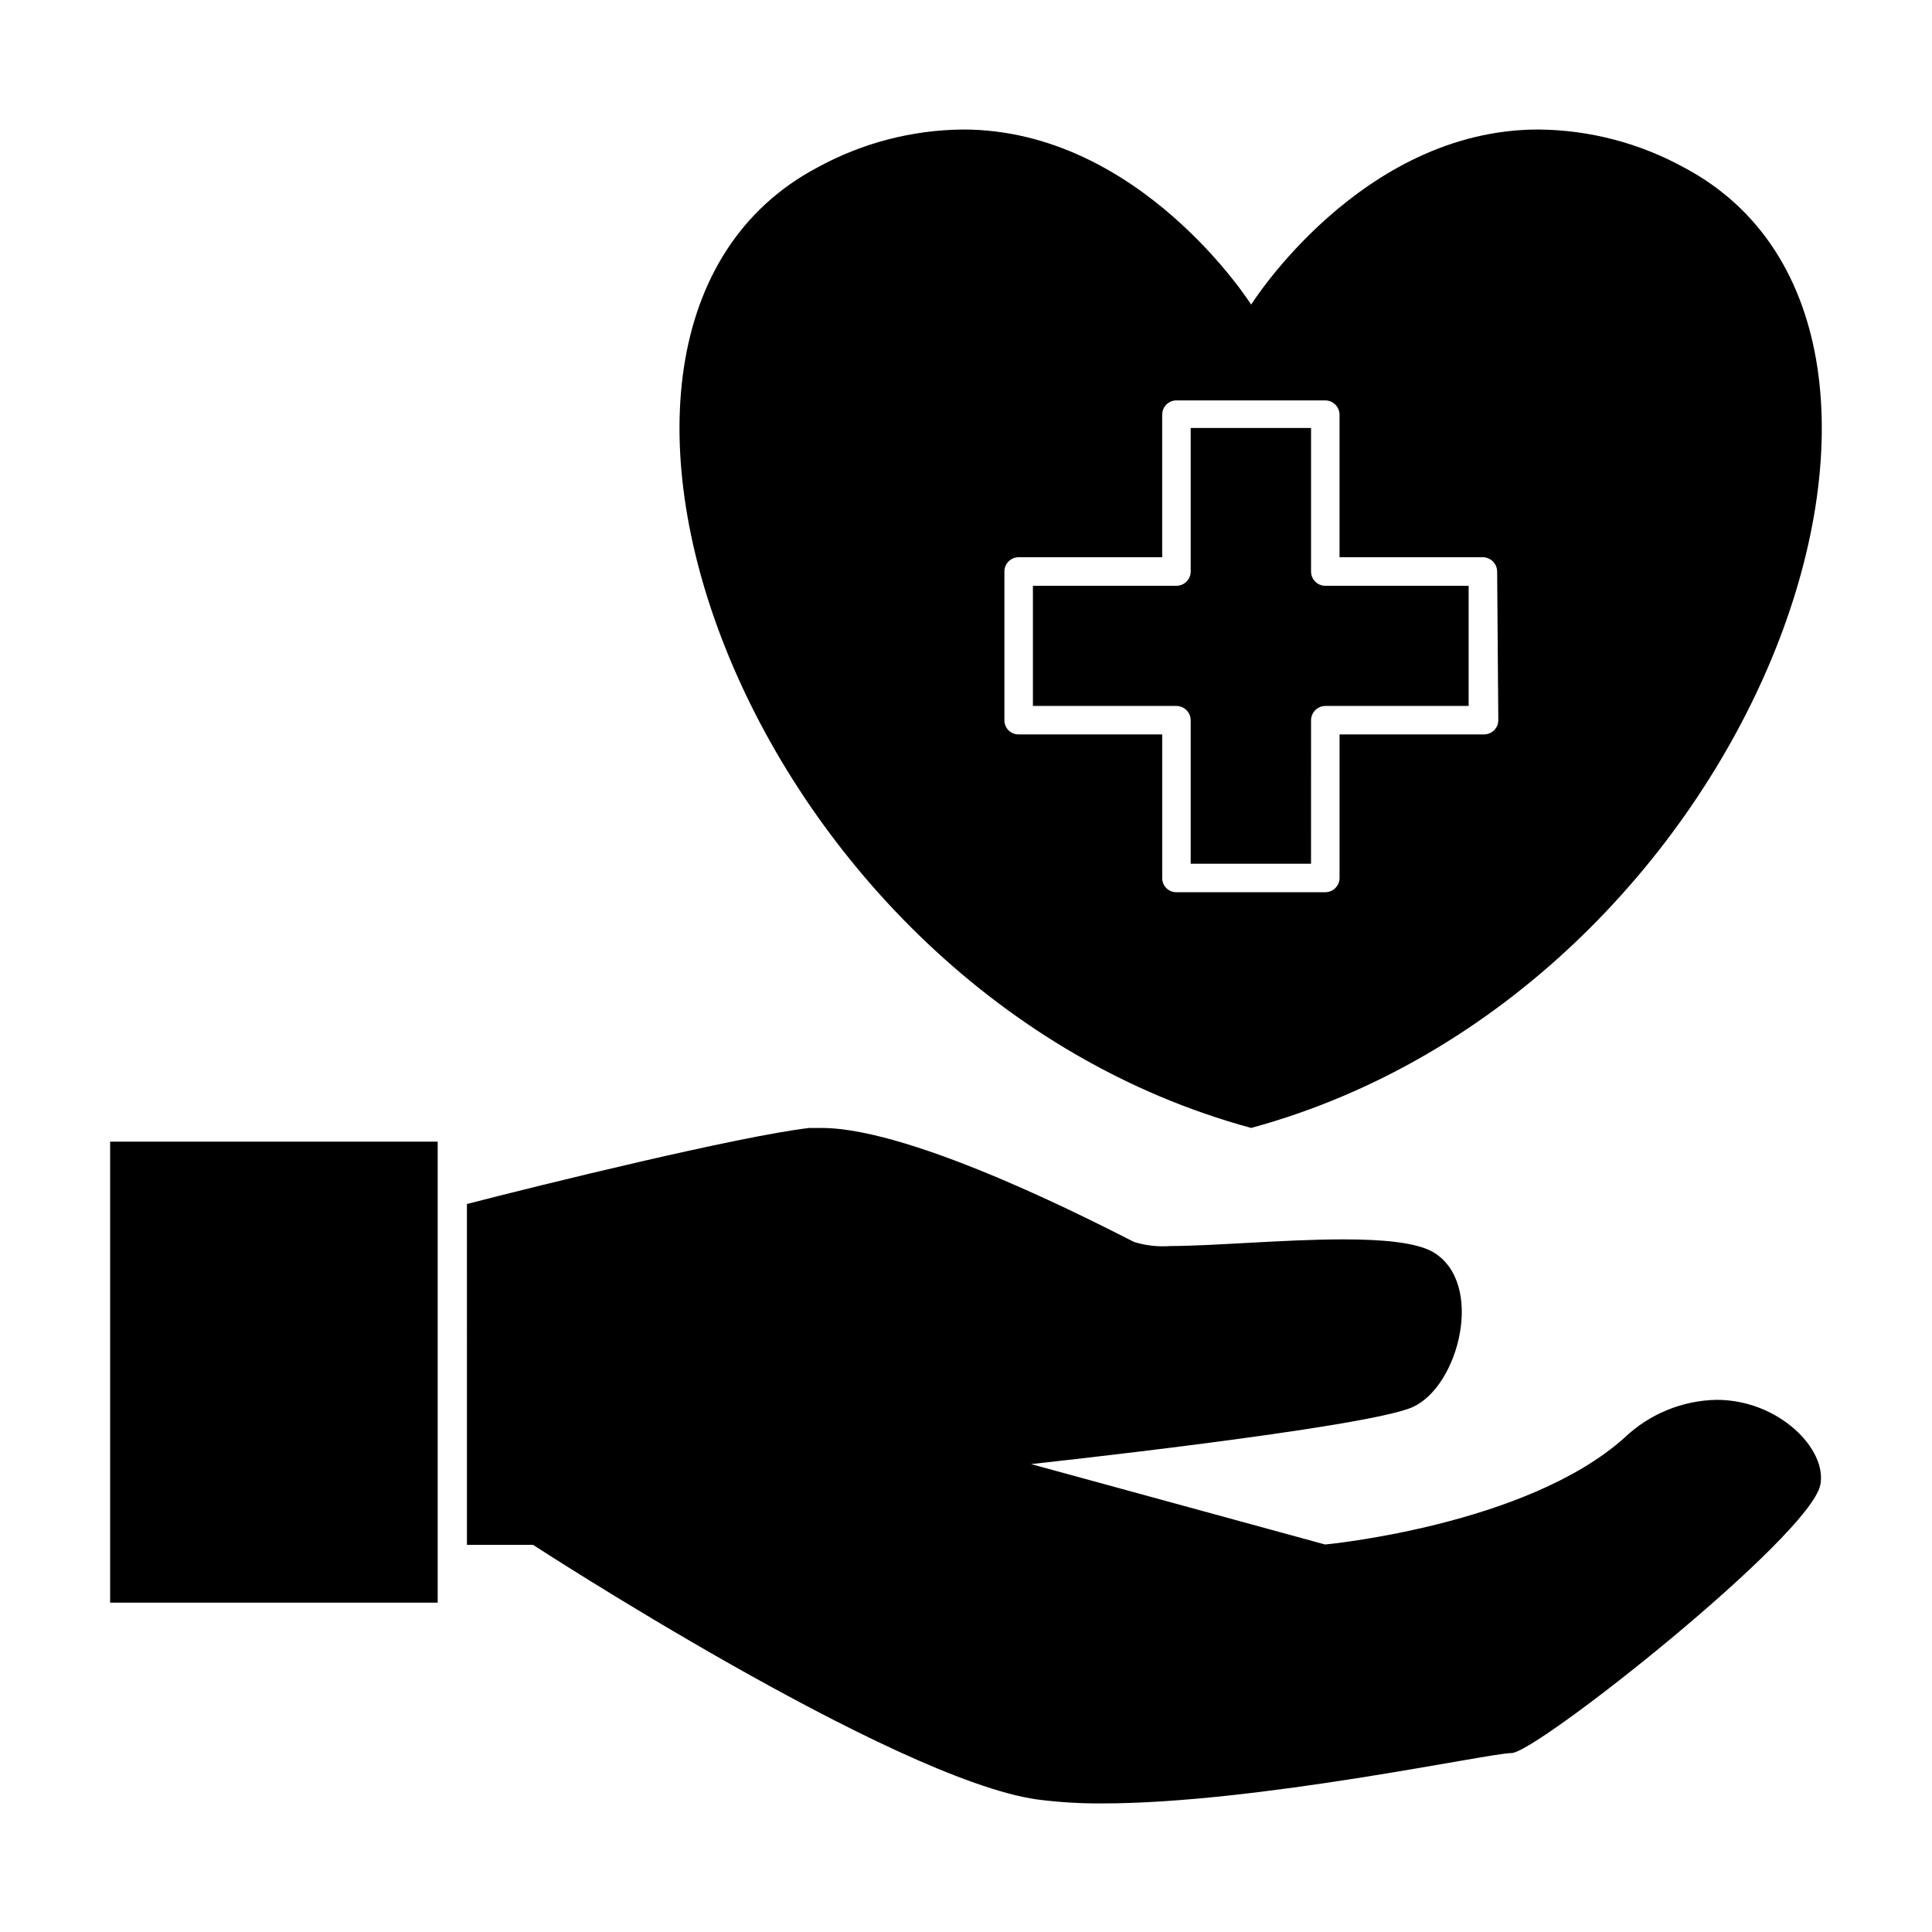
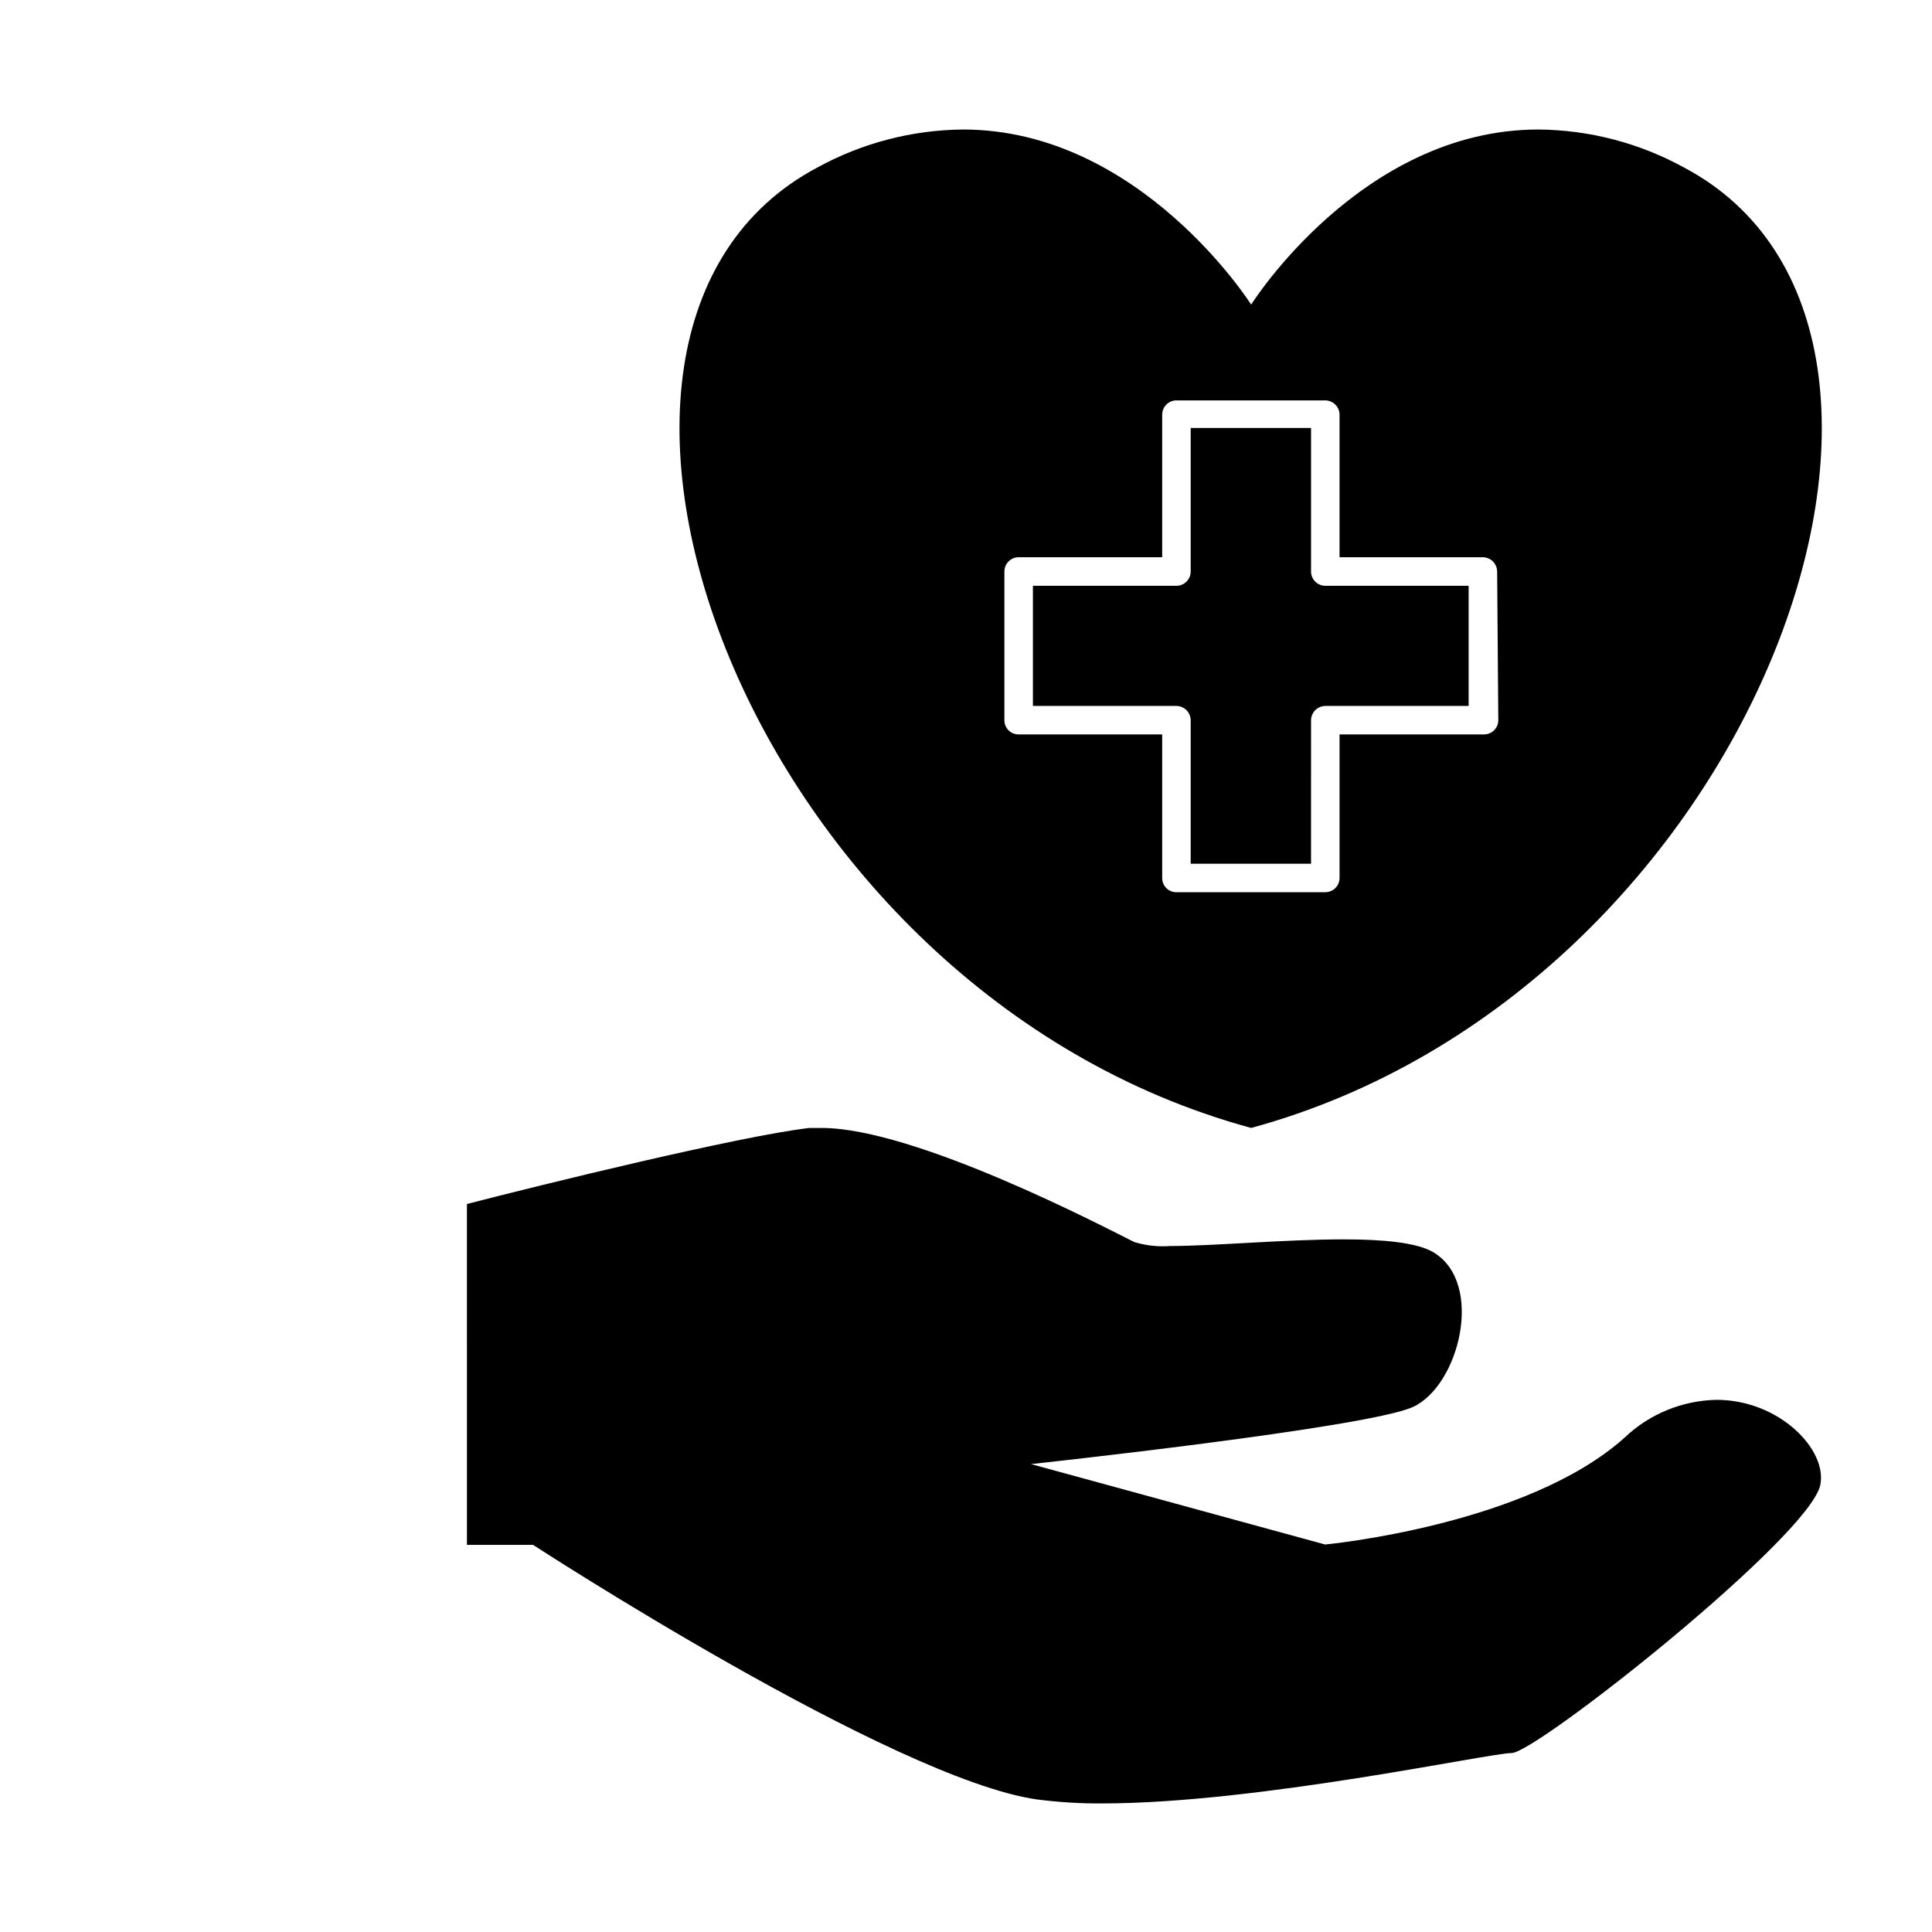
<svg xmlns="http://www.w3.org/2000/svg" fill="#000000" width="800px" height="800px" version="1.1" viewBox="144 144 512 512">
  <g>
    <path d="m598.9 514.97c-9.121 0.176-17.84 3.773-24.434 10.074-25.996 23.277-79.301 28.266-79.301 28.266l-77.938-21.312s88.871-9.574 101.16-15.113c12.293-5.543 19.145-32.797 5.492-41.012-4.434-2.621-13.402-3.426-23.832-3.426-15.617 0-34.461 1.762-45.949 1.762l0.004 0.004c-3.215 0.238-6.441-0.117-9.523-1.059-7.859-3.93-58.039-30.23-82.828-30.23h-3.324c-18.742 2.215-71.238 15.113-90.688 20.152l0.004 90.336h17.531s95.219 61.969 133.51 67.461v-0.004c5.731 0.742 11.504 1.098 17.281 1.059 41.211 0 102.57-13.352 108.52-13.352 6.551 0 79.102-57.434 81.82-71.086 1.863-9.371-10.934-22.52-27.508-22.52z" />
-     <path d="m259.99 553.41v-106.86h-86.805v122.17h86.805z" />
    <path d="m475.57 224.72s-29.371-46.398-76.379-46.398c-13.496 0.121-26.754 3.582-38.59 10.074-81.82 43.328-18.691 218.2 114.97 254.52 133.41-36.324 196.48-211.2 114.72-254.52-11.836-6.5-25.094-9.961-38.594-10.074-47.004 0-76.125 46.398-76.125 46.398zm65.496 110.13c0 2.086-1.691 3.777-3.781 3.777h-38.289v38.039c0 2.086-1.691 3.777-3.777 3.777h-39.449c-1.004 0.016-1.977-0.379-2.688-1.09-0.711-0.711-1.105-1.68-1.09-2.688v-38.039h-38.039c-1.004 0.016-1.973-0.379-2.688-1.09-0.711-0.711-1.105-1.68-1.09-2.688v-39.398c0-2.086 1.691-3.777 3.777-3.777h38.039v-37.785c0-2.086 1.691-3.781 3.777-3.781h39.449c2.074 0.027 3.75 1.703 3.777 3.781v37.785h37.988c2.074 0.027 3.75 1.703 3.777 3.777z" />
    <path d="m491.44 295.46v-38.035h-31.895v38.039-0.004c0 2.086-1.691 3.781-3.777 3.781h-38.035v31.84h38.039-0.004c2.078 0.027 3.754 1.703 3.777 3.777v38.039h31.891l0.004-38.039c0.027-2.074 1.703-3.75 3.777-3.777h37.988v-31.84h-37.988c-2.086 0-3.777-1.695-3.777-3.781z" />
  </g>
</svg>